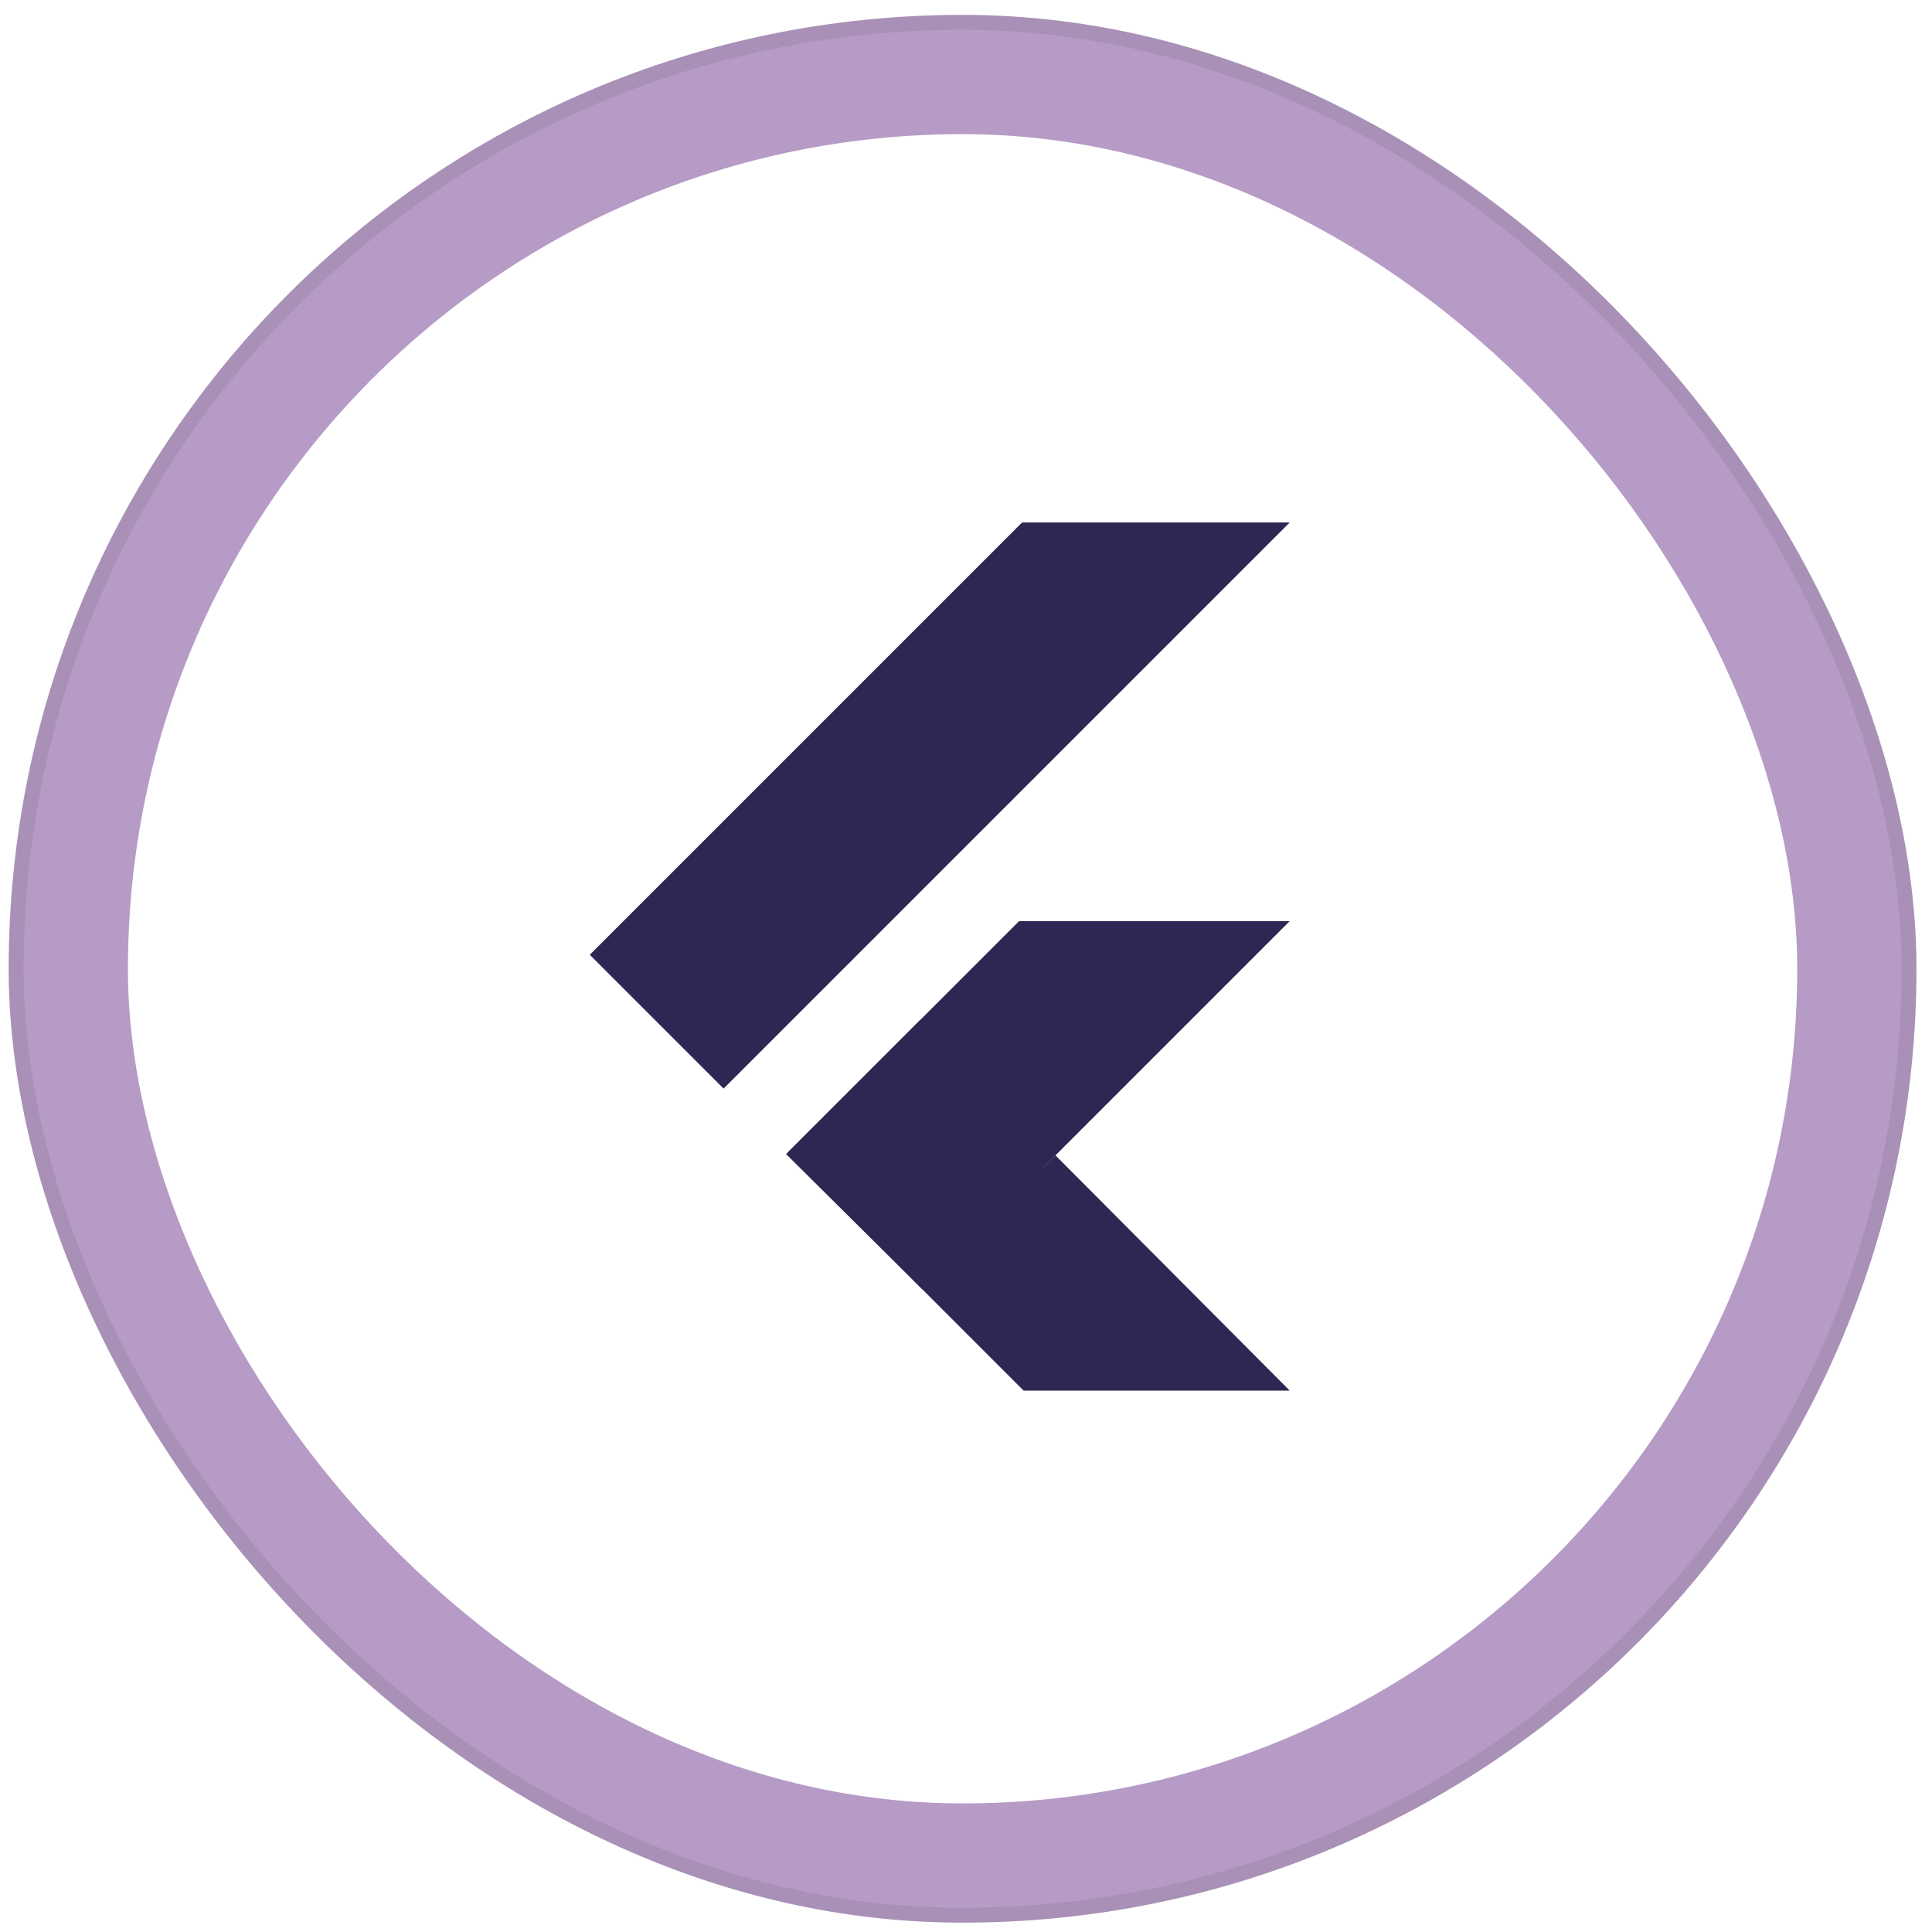
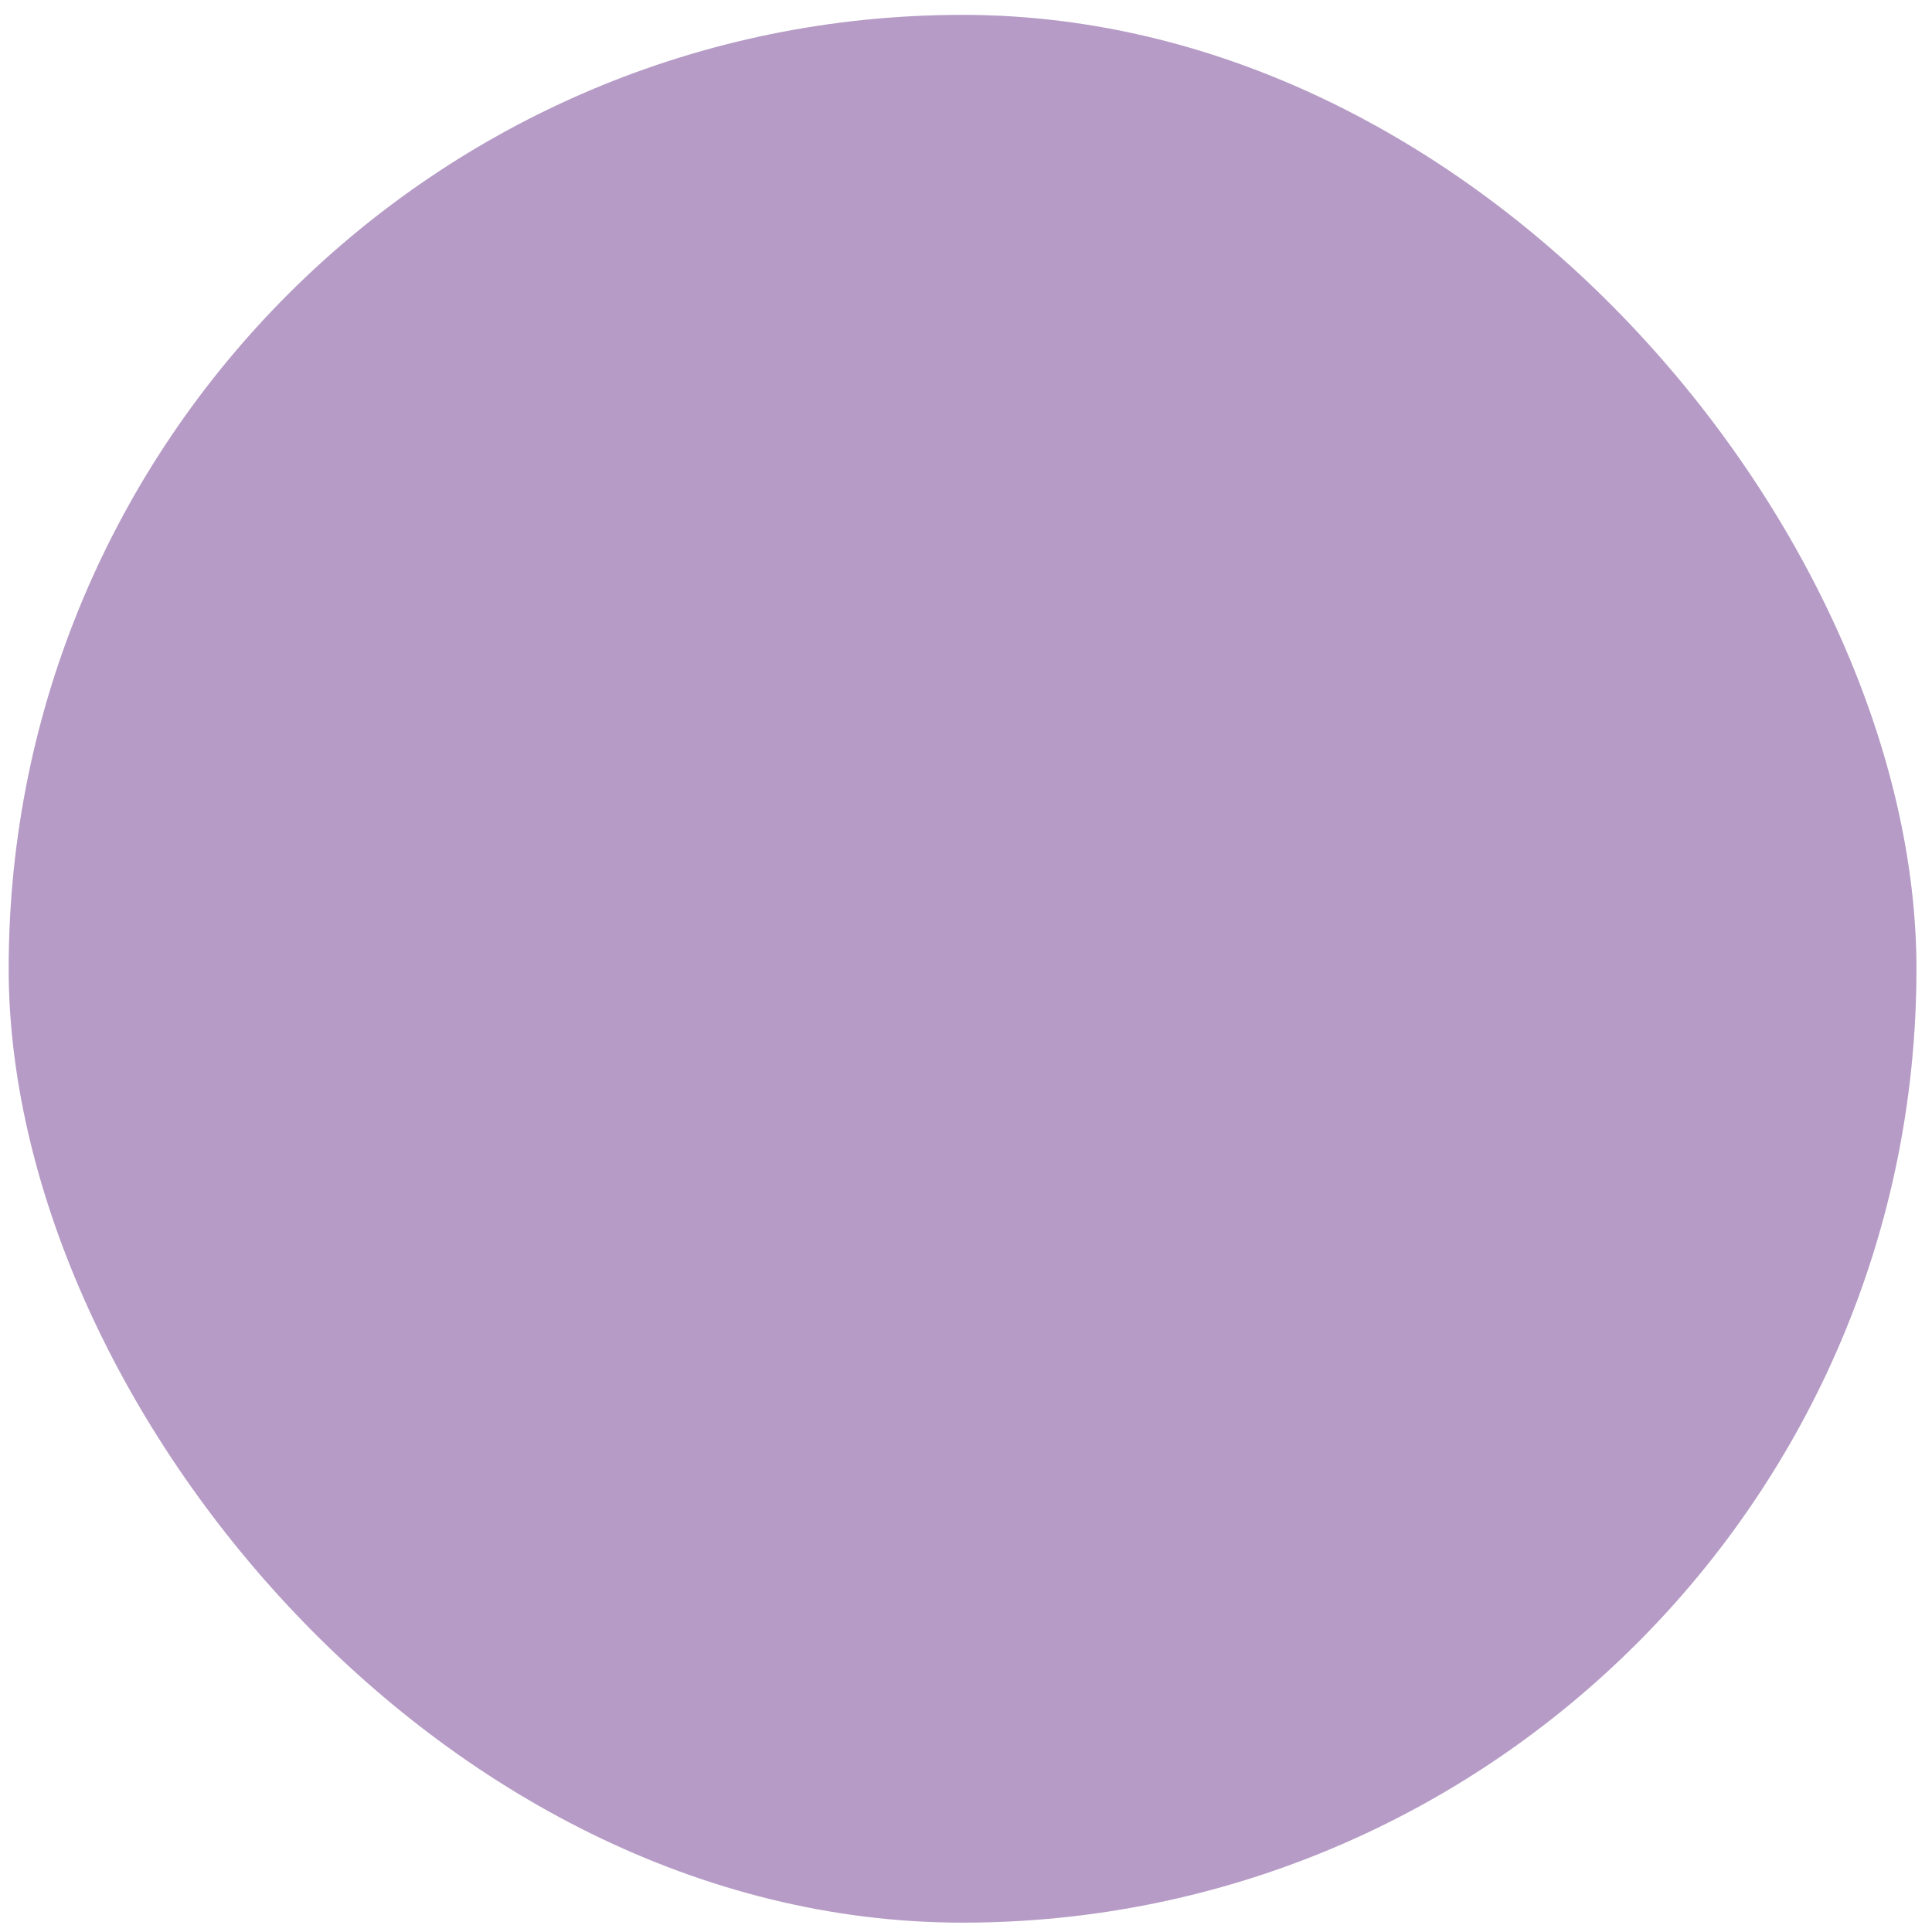
<svg xmlns="http://www.w3.org/2000/svg" width="58" height="58" viewBox="0 0 58 58" fill="none">
  <rect x="0.261" y="0.447" width="57.272" height="57.272" rx="28.636" fill="#0E0E0F" fill-opacity="0.05" />
  <rect x="0.261" y="0.447" width="57.272" height="57.272" rx="28.636" fill="#B69BC6" />
-   <rect x="0.485" y="0.671" width="56.825" height="56.825" rx="28.413" stroke="#0E0E0F" stroke-opacity="0.08" stroke-width="0.447" />
  <g filter="url(#filter0_i_2508_1973)">
-     <rect x="3.841" y="4.027" width="50.113" height="50.113" rx="25.057" fill="white" />
-   </g>
+     </g>
  <g clip-path="url(#clip0_2508_1973)">
    <path d="M30.684 15.685L17.706 28.663L21.723 32.68L38.718 15.685H30.684Z" fill="#2D2753" />
    <path d="M30.593 27.653L23.645 34.602L27.677 38.694L31.686 34.685L38.718 27.653H30.593Z" fill="#2D2753" />
    <path d="M27.677 38.694L30.729 41.747H38.718L31.686 34.685L27.677 38.694Z" fill="#2D2753" />
    <path d="M23.599 34.647L27.616 30.63L31.686 34.685L27.677 38.694L23.599 34.647Z" fill="#2D2753" />
    <path d="M27.677 38.694L31.015 37.587L31.347 35.024L27.677 38.694Z" fill="#2D2753" />
  </g>
  <defs>
    <filter id="filter0_i_2508_1973" x="3.841" y="4.027" width="50.113" height="50.113" filterUnits="userSpaceOnUse" color-interpolation-filters="sRGB">
      <feFlood flood-opacity="0" result="BackgroundImageFix" />
      <feBlend mode="normal" in="SourceGraphic" in2="BackgroundImageFix" result="shape" />
      <feColorMatrix in="SourceAlpha" type="matrix" values="0 0 0 0 0 0 0 0 0 0 0 0 0 0 0 0 0 0 127 0" result="hardAlpha" />
      <feMorphology radius="0.895" operator="erode" in="SourceAlpha" result="effect1_innerShadow_2508_1973" />
      <feOffset />
      <feComposite in2="hardAlpha" operator="arithmetic" k2="-1" k3="1" />
      <feColorMatrix type="matrix" values="0 0 0 0 0 0 0 0 0 0 0 0 0 0 0 0 0 0 0.05 0" />
      <feBlend mode="normal" in2="shape" result="effect1_innerShadow_2508_1973" />
    </filter>
    <clipPath id="clip0_2508_1973">
-       <rect width="26.093" height="26.093" fill="white" transform="translate(15.196 15.685)" />
-     </clipPath>
+       </clipPath>
  </defs>
</svg>